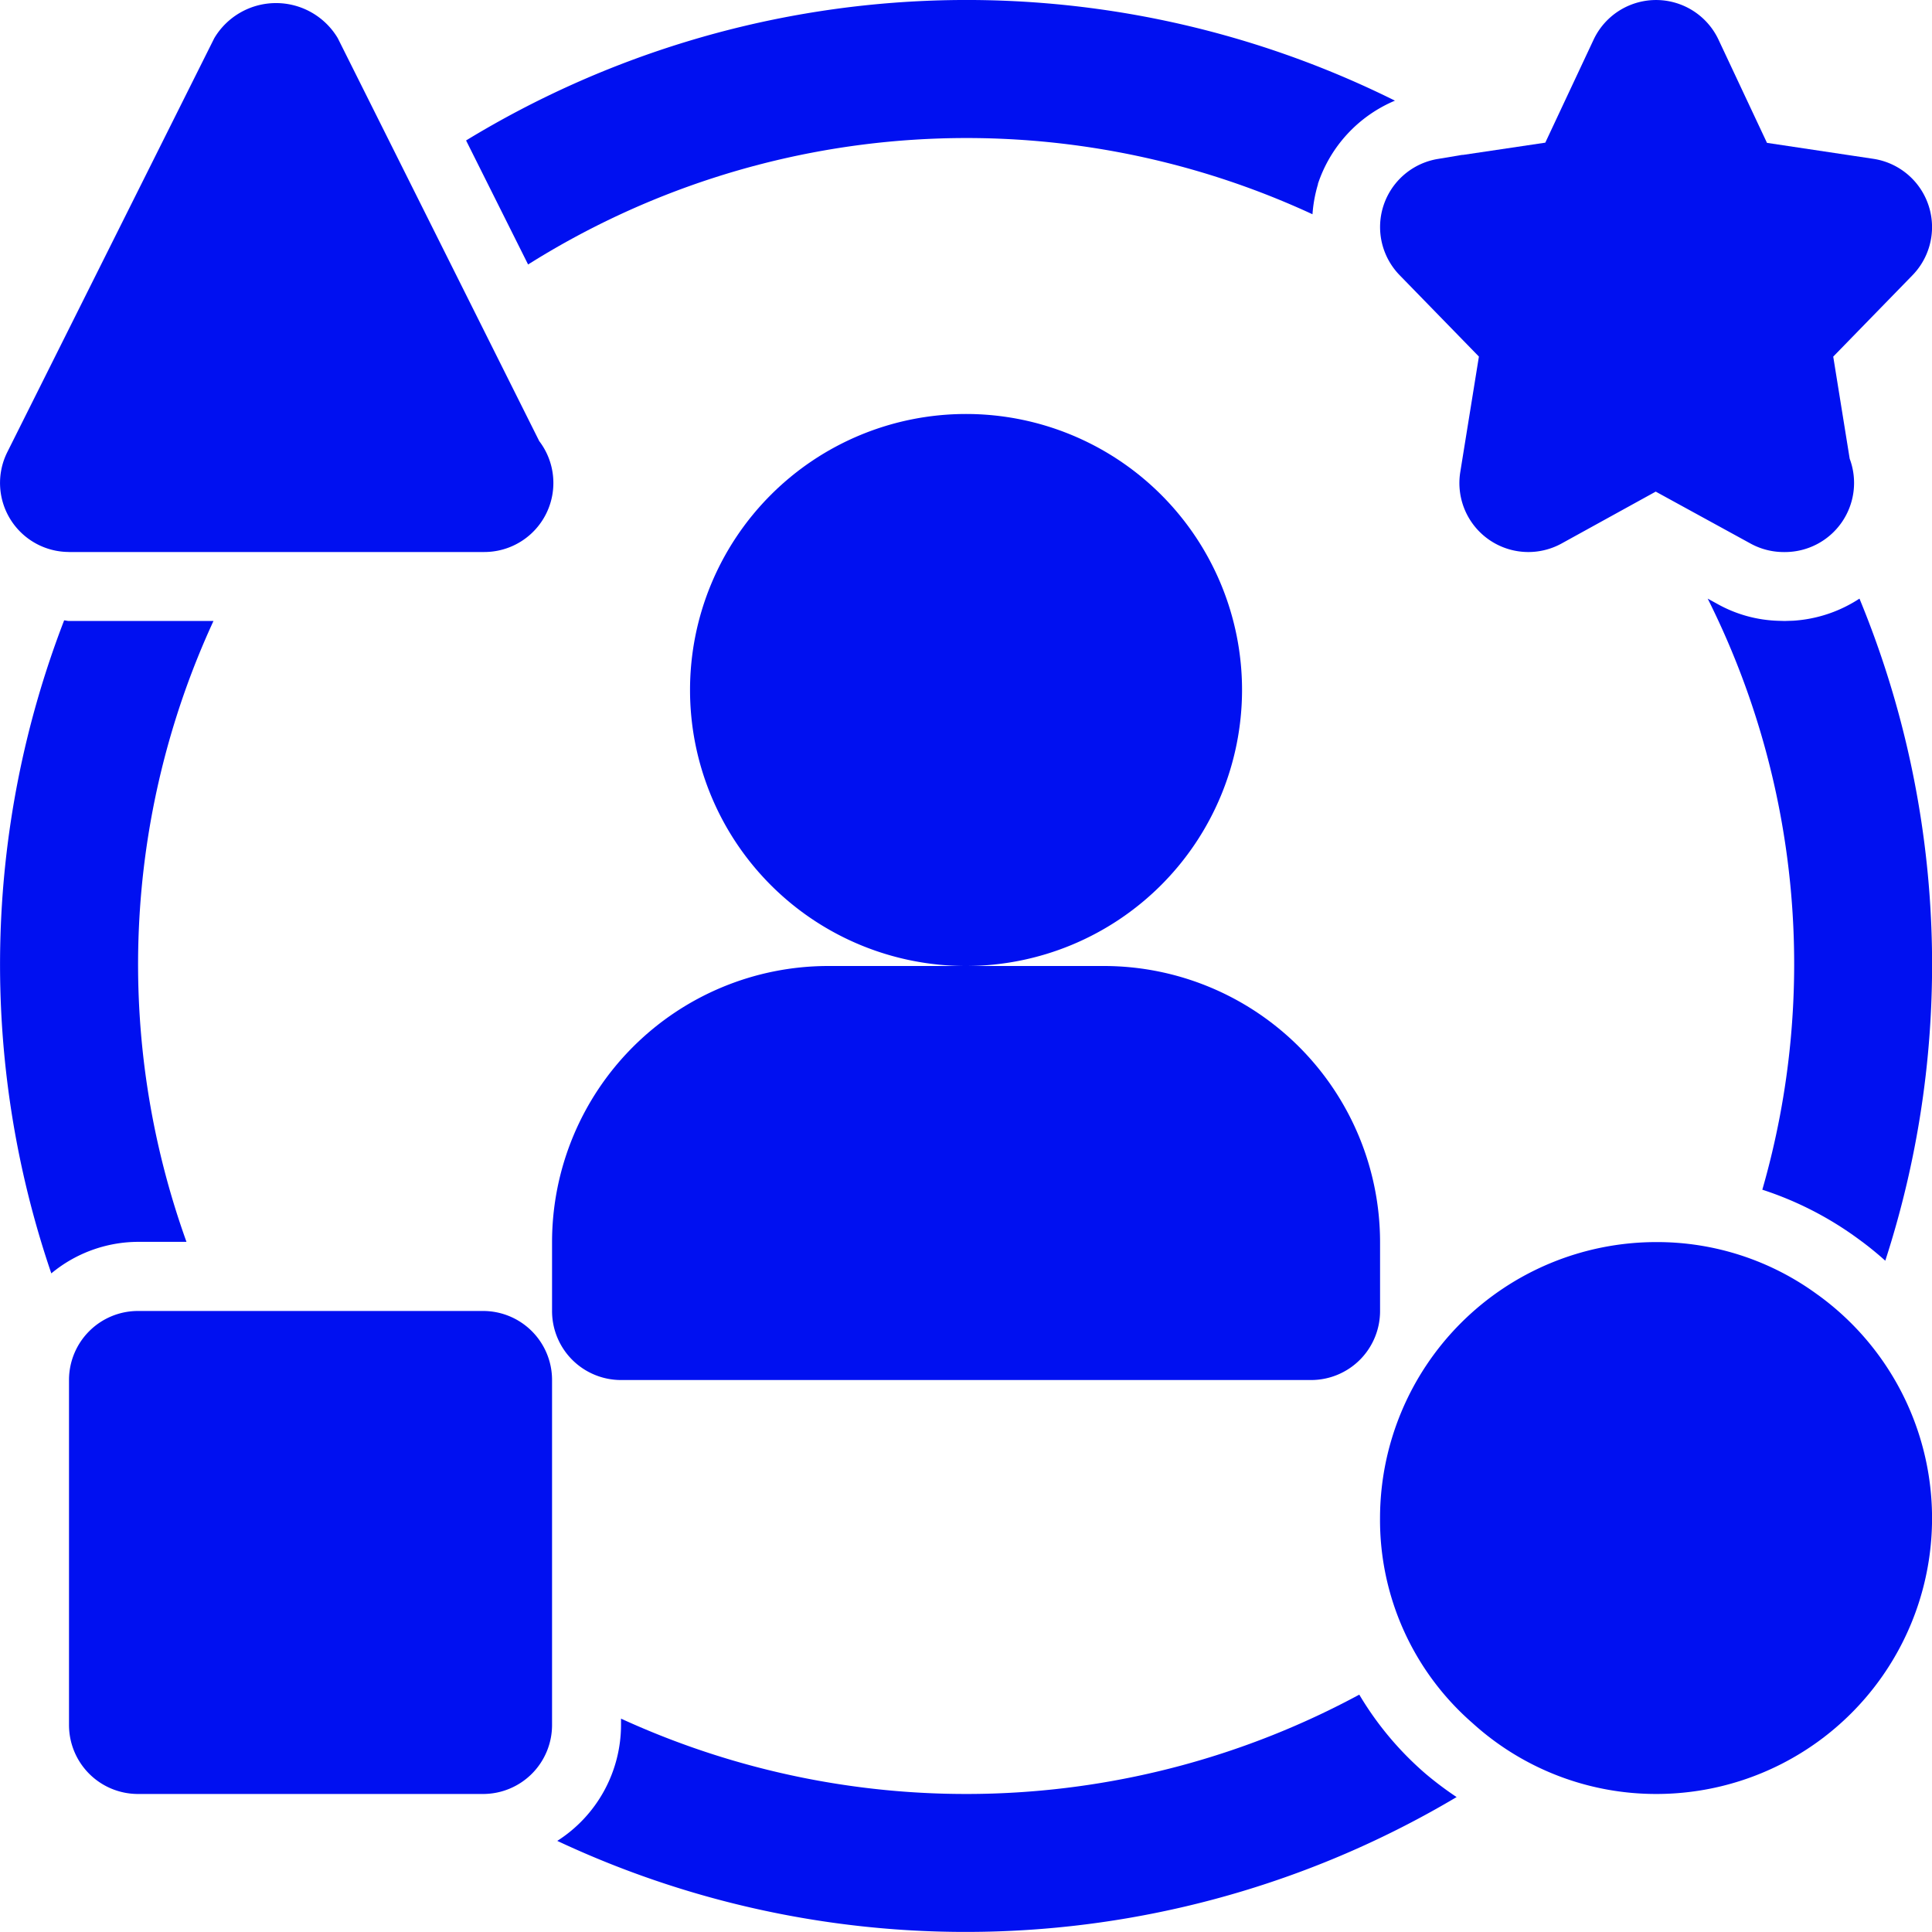
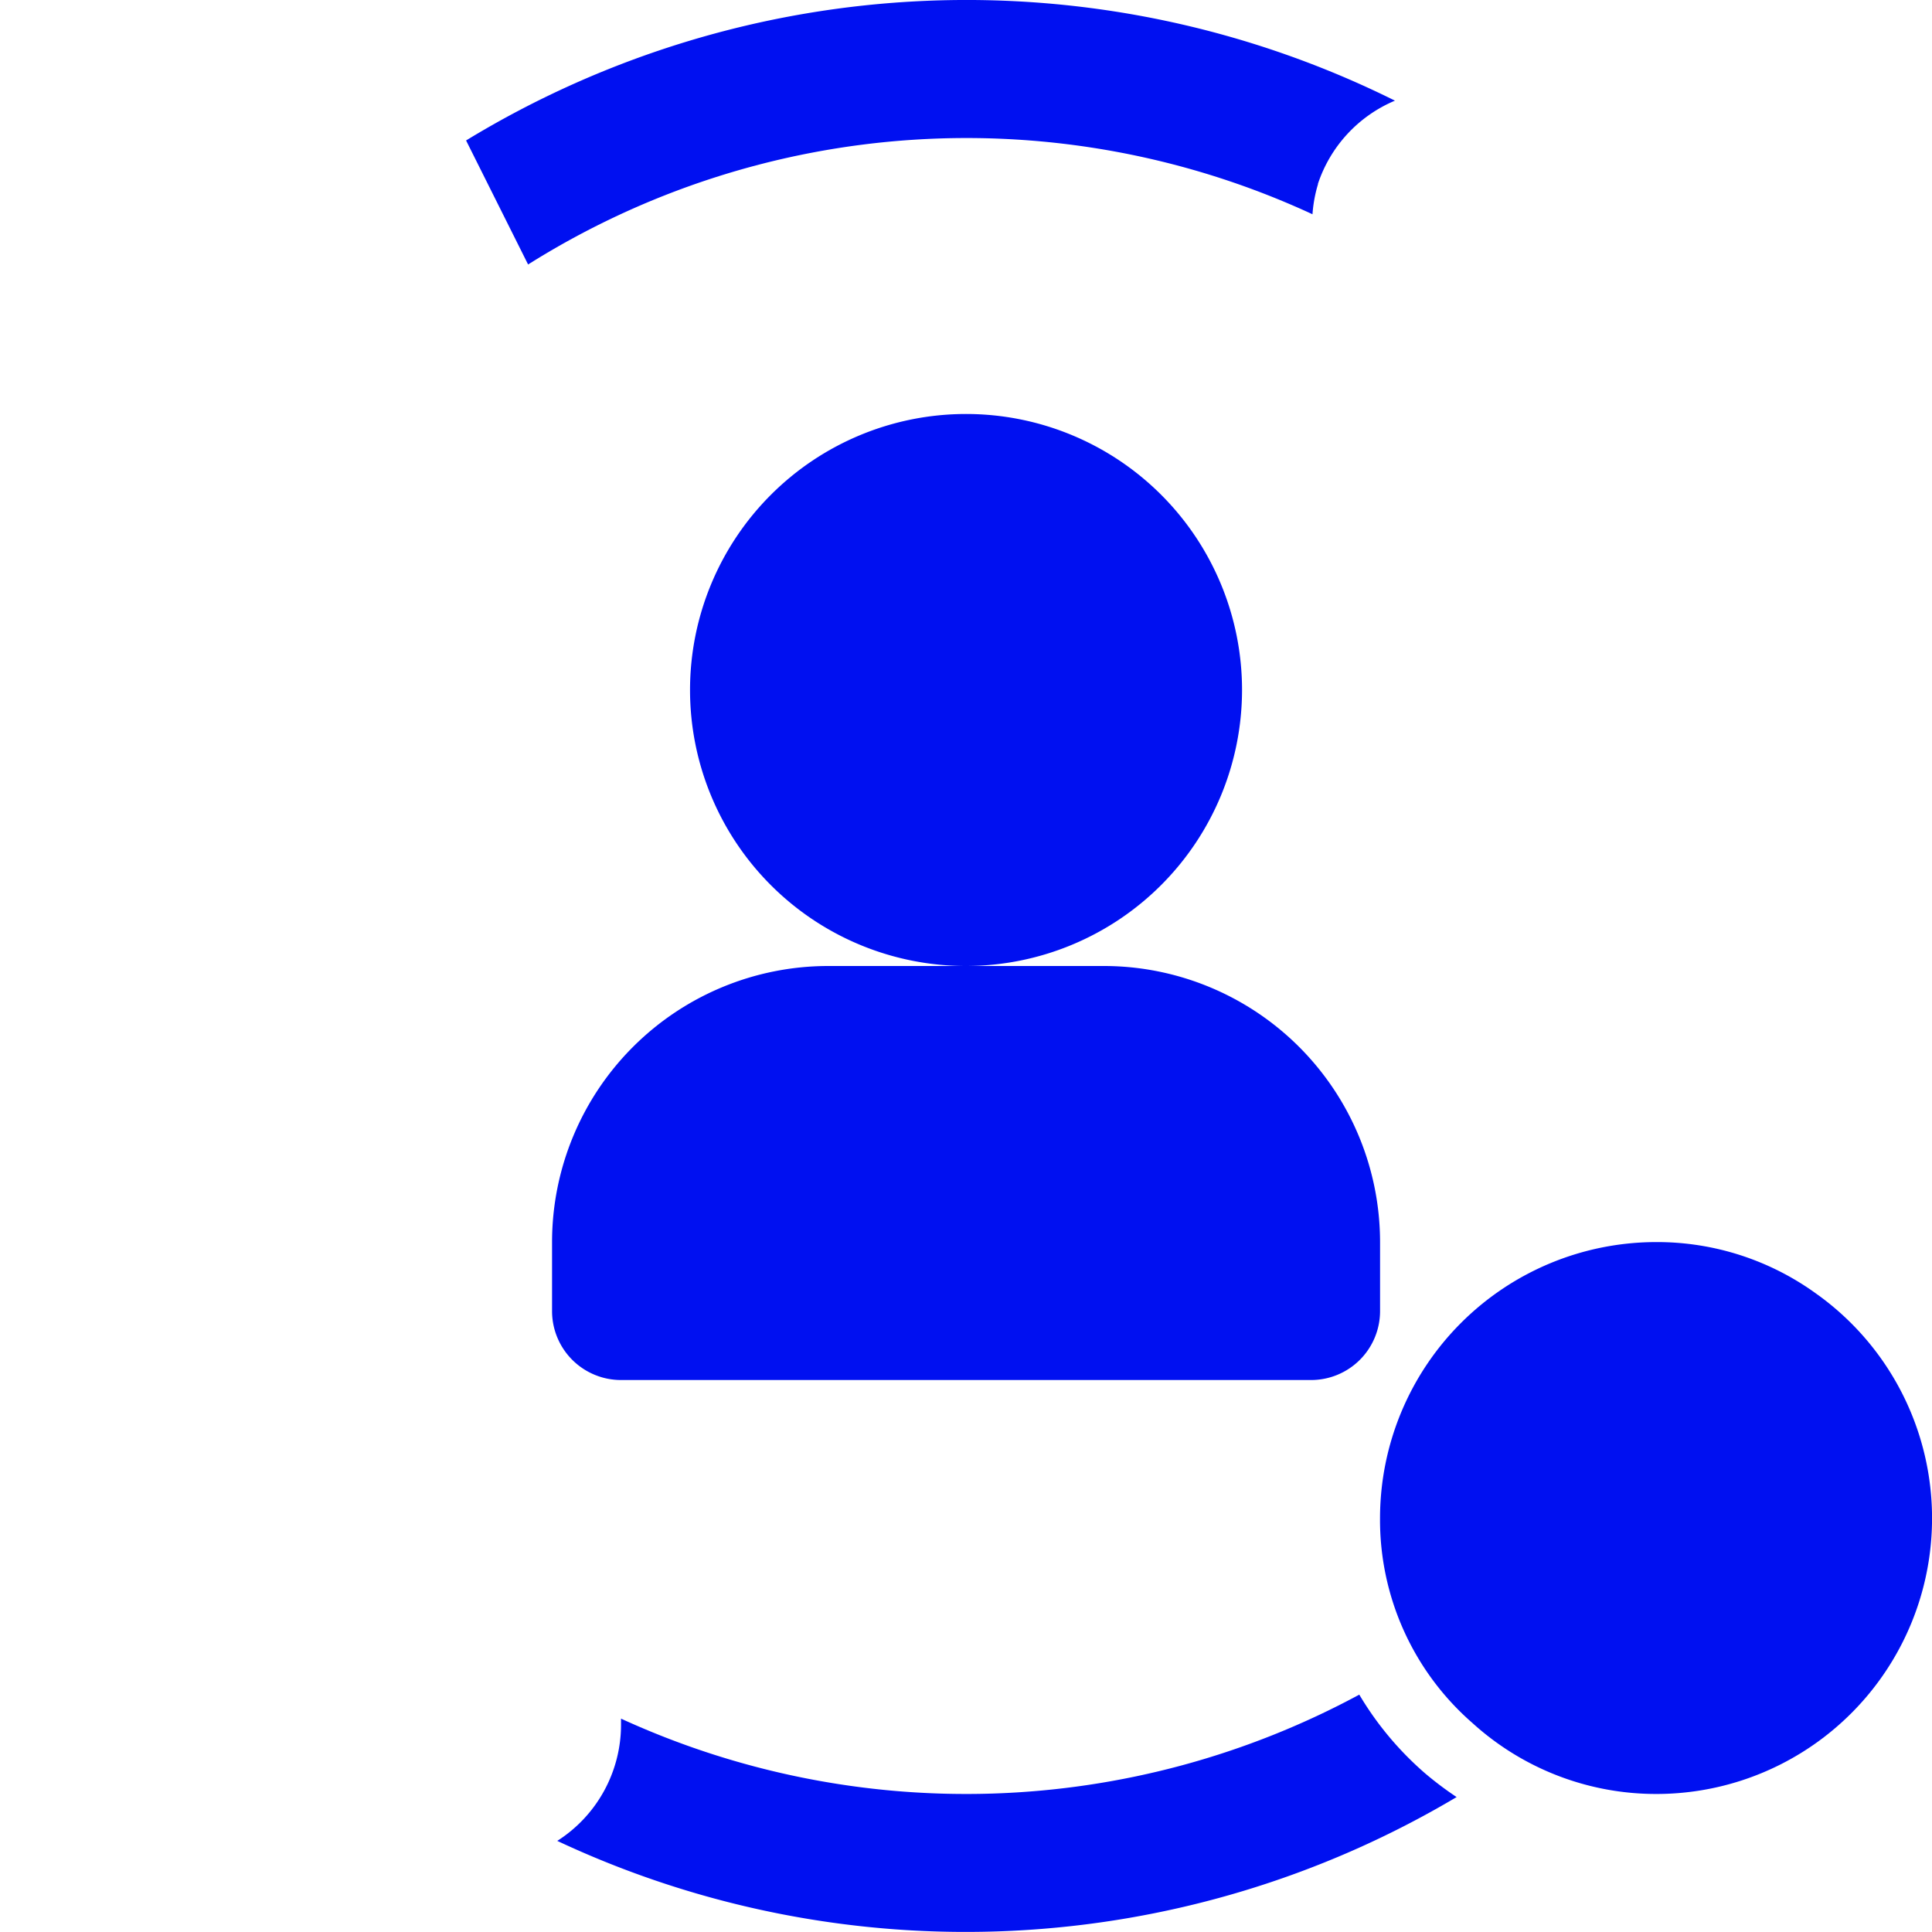
<svg xmlns="http://www.w3.org/2000/svg" width="50" height="50" viewBox="0 0 50 50">
  <g id="noun-customer-experience-4908203" transform="translate(-104.994 -35)">
-     <path id="Path_13910" data-name="Path 13910" d="M106.781,49.985h10.714a.168.168,0,0,0,.035,0,1.787,1.787,0,0,0,1.419-2.871l-5.214-10.428a1.86,1.86,0,0,0-3.195,0L105.183,47.4a1.786,1.786,0,0,0,1.6,2.584Z" transform="translate(0 -0.699)" fill="#0010f1" />
-     <path id="Path_13911" data-name="Path 13911" d="M133.214,367.5h-8.929a1.785,1.785,0,0,0-1.786,1.786v8.929A1.785,1.785,0,0,0,124.286,380h8.929A1.785,1.785,0,0,0,135,378.214v-8.929A1.785,1.785,0,0,0,133.214,367.5Z" transform="translate(-15.719 -298.572)" fill="#0010f1" />
    <path id="Path_13912" data-name="Path 13912" d="M294.286,147.143a7.143,7.143,0,1,0-7.143,7.143A7.15,7.15,0,0,0,294.286,147.143Z" transform="translate(-157.148 -94.286)" fill="#0010f1" />
    <path id="Path_13913" data-name="Path 13913" d="M259.286,280h-7.143A7.15,7.15,0,0,0,245,287.143v1.786a1.785,1.785,0,0,0,1.786,1.786h17.857a1.785,1.785,0,0,0,1.786-1.786v-1.786A7.151,7.151,0,0,0,259.286,280Z" transform="translate(-125.719 -220)" fill="#0010f1" />
-     <path id="Path_13914" data-name="Path 13914" d="M110.518,192.356h-3.736c-.043,0-.083-.014-.126-.016a24.739,24.739,0,0,0-.332,16.9,3.536,3.536,0,0,1,2.244-.816h1.254a21.215,21.215,0,0,1,.7-16.071Z" transform="translate(-0.002 -141.285)" fill="#0010f1" />
-     <path id="Path_13915" data-name="Path 13915" d="M457.554,44.228l-.482,2.988a1.785,1.785,0,0,0,2.625,1.848l2.433-1.341,2.454,1.344a1.783,1.783,0,0,0,.858.22.171.171,0,0,0,.035,0,1.789,1.789,0,0,0,1.673-2.415l-.426-2.643,2.052-2.107a1.787,1.787,0,0,0-1.015-3.012l-2.752-.413-1.254-2.67a1.786,1.786,0,0,0-3.233,0l-1.25,2.665-2.124.316c-.04,0-.082.01-.124.017l-.535.089a1.786,1.786,0,0,0-.987,3.007Z" transform="translate(-314.286 0)" fill="#0010f1" />
    <path id="Path_13916" data-name="Path 13916" d="M245.244,39.761a3.549,3.549,0,0,1,1.994-2.156,24.891,24.891,0,0,0-24.039,1.03l1.605,3.21a21.306,21.306,0,0,1,20.3-1.3,3.574,3.574,0,0,1,.143-.78Z" transform="translate(-106.143)" fill="#0010f1" />
    <path id="Path_13917" data-name="Path 13917" d="M466.324,351.361A7.017,7.017,0,0,0,462.143,350,7.15,7.15,0,0,0,455,357.14a6.97,6.97,0,0,0,2.391,5.306,7.067,7.067,0,0,0,4.752,1.837,7.135,7.135,0,0,0,4.182-12.922Z" transform="translate(-314.291 -282.855)" fill="#0010f1" />
    <path id="Path_13918" data-name="Path 13918" d="M268.81,466.86a8.286,8.286,0,0,1-1.728-2.058,21.423,21.423,0,0,1-19.106.621v.164a3.565,3.565,0,0,1-1.65,3,24.878,24.878,0,0,0,23.275-1.134,8.894,8.894,0,0,1-.792-.594Z" transform="translate(-126.91 -385.945)" fill="#0010f1" />
-     <path id="Path_13919" data-name="Path 13919" d="M539.482,202.123a8.789,8.789,0,0,1,2.492,1.278,8.585,8.585,0,0,1,.694.561A24.823,24.823,0,0,0,542,186.827a3.532,3.532,0,0,1-1.716.572l-.222.007-.169-.005a3.437,3.437,0,0,1-1.57-.436l-.251-.138a21.1,21.1,0,0,1,1.413,15.3Z" transform="translate(-388.883 -136.335)" fill="#0010f1" />
  </g>
</svg>